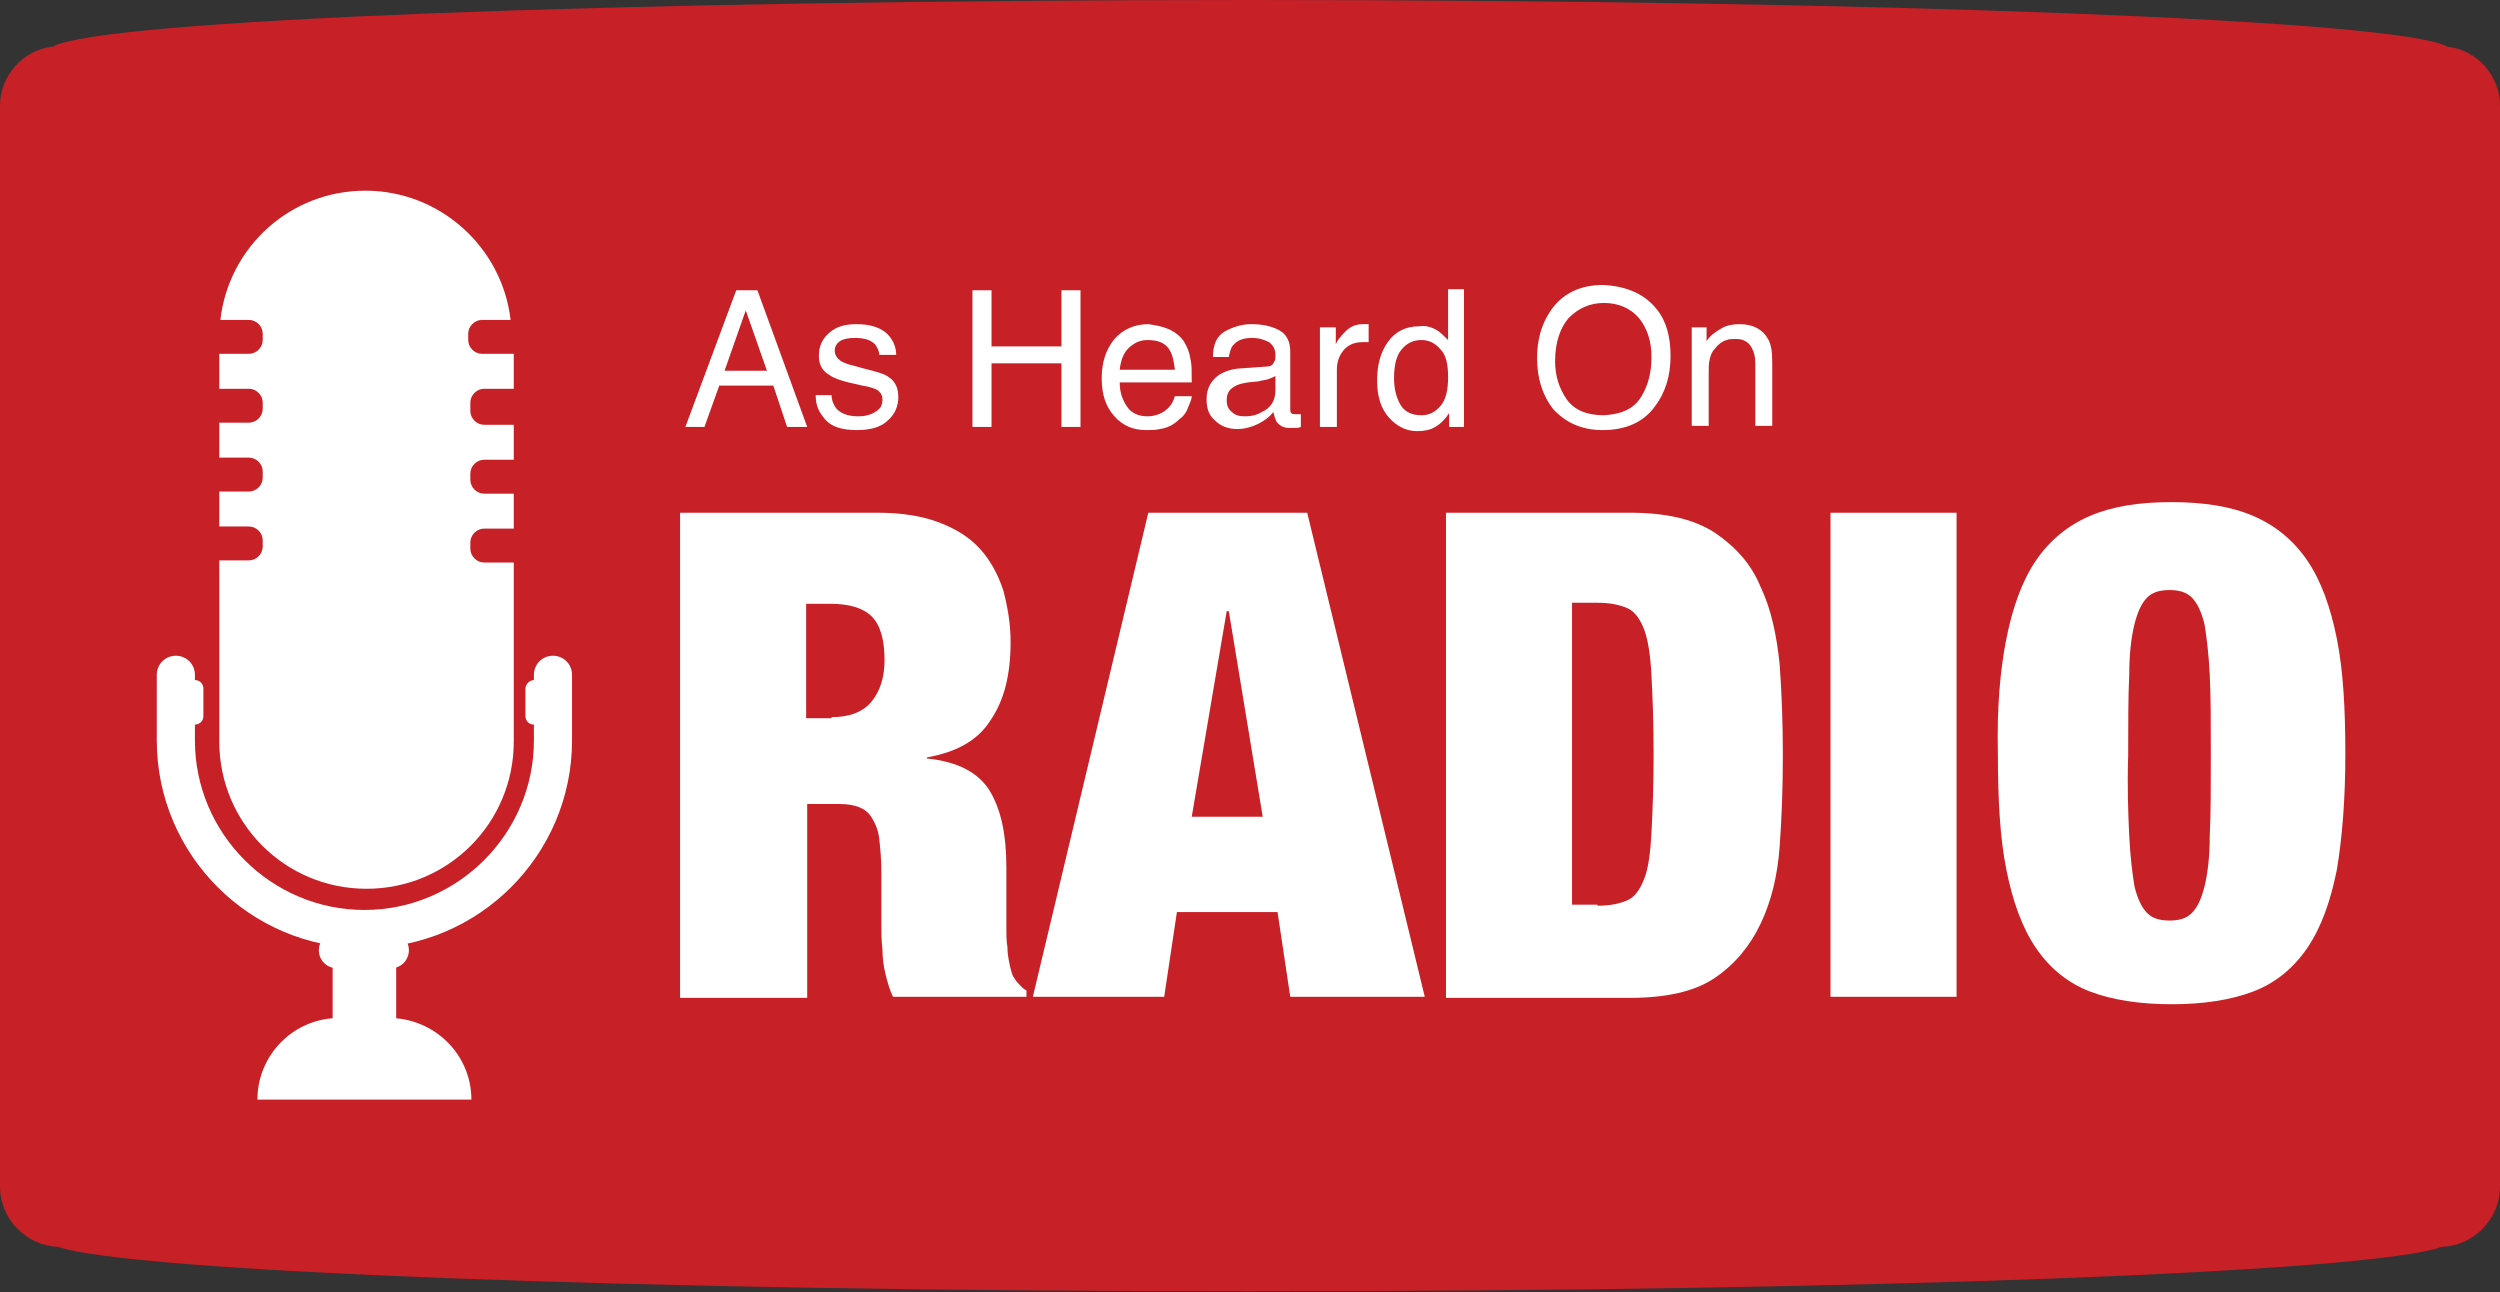
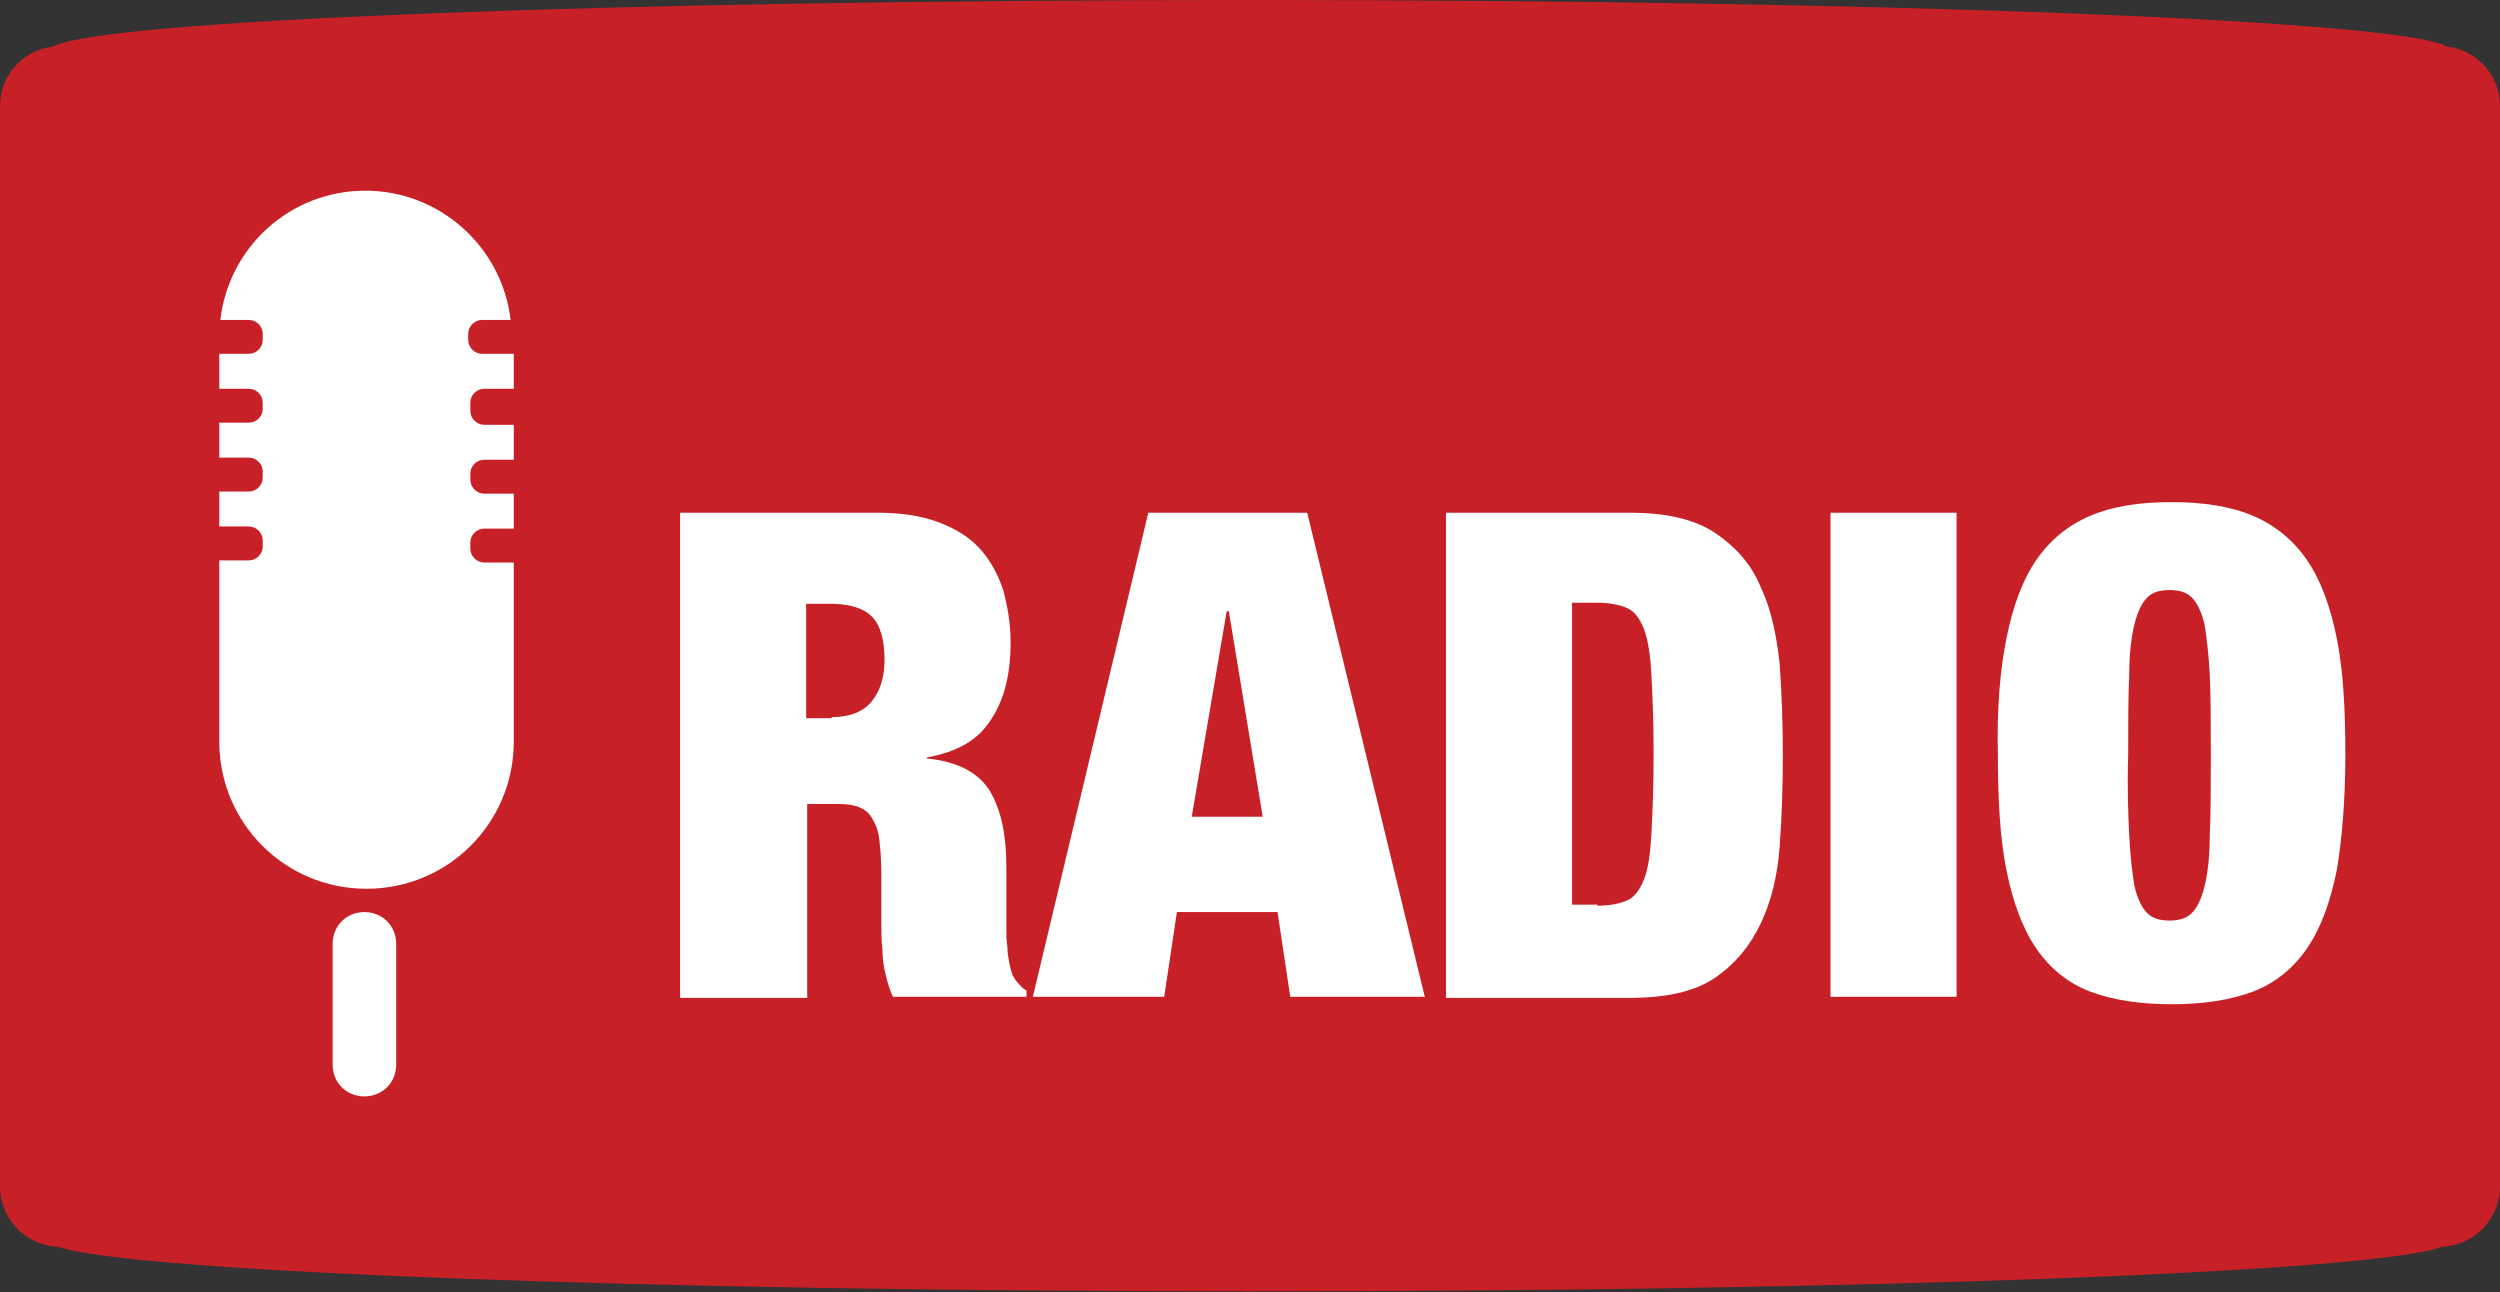
<svg xmlns="http://www.w3.org/2000/svg" width="236" height="122" viewBox="0 0 236 122" fill="none">
  <rect x="0" y="0" width="236" height="122" fill="#333333" stroke="none" />
  <path d="M231 4.4C226.7 1.9 177.8 0 118 0C58.2 0 9.3 1.9 5 4.4C2.2 4.7 0 7.1 0 10V112C0 115.1 2.5 117.6 5.5 117.7C12 120 59.9 121.9 118 121.9C176.1 121.9 224 120.1 230.5 117.7C233.5 117.6 236 115.1 236 112V10C236 7.1 233.8 4.7 231 4.4Z" fill="#C82027" />
  <path d="M45.5 33.4C44.8 33.4 44.2 32.8 44.2 32.1V31.5C44.2 30.8 44.8 30.2 45.5 30.2H48.2C47.4 23.3 41.5 18 34.5 18C27.4 18 21.6 23.3 20.8 30.2H23.5C24.2 30.2 24.8 30.8 24.8 31.5V32.1C24.8 32.8 24.2 33.4 23.5 33.4H20.7V36.7H23.5C24.2 36.7 24.8 37.3 24.8 38V38.6C24.8 39.3 24.2 39.9 23.5 39.9H20.7V43.2H23.5C24.2 43.2 24.8 43.8 24.8 44.5V45.1C24.8 45.8 24.2 46.4 23.5 46.4H20.7V49.7H23.5C24.2 49.7 24.8 50.3 24.8 51V51.6C24.8 52.3 24.2 52.9 23.5 52.9H20.7V70C20.7 77.7 26.9 83.9 34.6 83.9C42.3 83.9 48.5 77.7 48.5 70V53.1H45.7C45 53.1 44.4 52.5 44.4 51.8V51.2C44.4 50.5 45 49.9 45.7 49.9H48.5V46.6H45.7C45 46.6 44.4 46 44.4 45.3V44.7C44.4 44 45 43.4 45.7 43.4H48.5V40.1H45.7C45 40.1 44.4 39.5 44.4 38.8V38C44.4 37.3 45 36.7 45.7 36.7H48.5V33.4H45.5Z" fill="white" />
-   <path d="M34.4 89.5C23.6 89.5 14.8 80.7 14.8 69.9V63.7C14.8 62.7 15.6 61.9 16.6 61.9C17.6 61.9 18.4 62.7 18.4 63.7V69.9C18.4 78.7 25.6 85.9 34.4 85.9C43.2 85.9 50.4 78.7 50.4 69.9V63.7C50.4 62.7 51.2 61.9 52.2 61.9C53.2 61.9 54 62.7 54 63.7V69.9C54 80.7 45.2 89.5 34.4 89.5Z" fill="white" />
-   <path d="M38.6 89.7C38.6 90.6 37.9 91.4 36.9 91.4H31.8C30.9 91.4 30.1 90.7 30.1 89.7C30.1 88.8 30.8 88 31.8 88H37C37.9 88.1 38.6 88.8 38.6 89.7ZM50.4 64.2C50.9 64.2 51.2 64.6 51.2 65V67.6C51.2 68.1 50.8 68.4 50.4 68.4C49.9 68.4 49.6 68 49.6 67.6V65C49.6 64.6 50 64.2 50.4 64.2ZM18.4 64.2C18.9 64.2 19.2 64.6 19.2 65V67.6C19.2 68.1 18.8 68.4 18.4 68.4C17.9 68.4 17.6 68 17.6 67.6V65C17.5 64.6 17.9 64.2 18.4 64.2Z" fill="white" />
  <path d="M34.4 103.5C32.7 103.5 31.4 102.2 31.4 100.5V89.1C31.4 87.4 32.7 86.1 34.4 86.1C36.1 86.1 37.4 87.4 37.4 89.1V100.5C37.4 102.2 36.1 103.5 34.4 103.5Z" fill="white" />
-   <path d="M44.5 103.8H24.3C24.3 99.6 27.7 96.1 32 96.1H36.9C41.1 96.2 44.5 99.6 44.5 103.8Z" fill="white" />
-   <path d="M69.5 27.4H71.5L76.2 40.3H74.3L73 36.4H67.9L66.5 40.3H64.7L69.5 27.4ZM72.4 35L70.4 29.3L68.4 35H72.4ZM78.5 37.3C78.5 37.8 78.7 38.2 78.9 38.5C79.3 39 80 39.3 81 39.3C81.6 39.3 82.1 39.2 82.6 38.9C83.1 38.6 83.3 38.3 83.3 37.7C83.3 37.3 83.1 37 82.8 36.8C82.6 36.7 82.1 36.5 81.4 36.4L80.1 36.1C79.3 35.9 78.7 35.7 78.3 35.4C77.6 35 77.3 34.4 77.3 33.6C77.3 32.7 77.6 32 78.3 31.4C79 30.8 79.8 30.6 80.9 30.6C82.3 30.6 83.4 31 84 31.8C84.4 32.3 84.6 32.9 84.6 33.5H83C83 33.1 82.8 32.8 82.6 32.5C82.2 32.1 81.6 31.9 80.7 31.9C80.1 31.9 79.6 32 79.3 32.2C79 32.4 78.8 32.7 78.8 33.1C78.8 33.5 79 33.8 79.4 34.1C79.6 34.2 80 34.4 80.5 34.5L81.6 34.8C82.8 35.1 83.5 35.3 83.9 35.6C84.5 36 84.8 36.6 84.8 37.5C84.8 38.3 84.5 39.1 83.8 39.7C83.2 40.3 82.2 40.6 80.9 40.6C79.5 40.6 78.5 40.3 77.9 39.6C77.3 38.9 77 38.3 77 37.3H78.5ZM91.8 27.4H93.6V32.7H100.2V27.4H102V40.3H100.2V34.3H93.6V40.3H91.8V27.4ZM110.4 31.1C111 31.4 111.5 31.8 111.8 32.3C112.1 32.8 112.3 33.3 112.4 34C112.5 34.4 112.5 35.1 112.5 36.1H105.7C105.7 37.1 106 37.8 106.4 38.4C106.8 39 107.5 39.3 108.3 39.3C109.1 39.3 109.8 39 110.3 38.5C110.6 38.2 110.8 37.8 110.9 37.4H112.5C112.5 37.7 112.3 38.1 112.1 38.6C111.9 39.1 111.6 39.4 111.3 39.6C110.8 40.1 110.2 40.4 109.5 40.5C109.1 40.6 108.7 40.6 108.2 40.6C107 40.6 106 40.2 105.2 39.3C104.4 38.4 104 37.3 104 35.7C104 34.2 104.4 33 105.2 32C106 31.1 107.1 30.6 108.4 30.6C109.1 30.7 109.7 30.8 110.4 31.1ZM110.9 34.8C110.8 34.1 110.7 33.6 110.5 33.2C110.1 32.4 109.4 32.1 108.3 32.1C107.6 32.1 107 32.4 106.5 32.9C106 33.4 105.8 34.1 105.7 34.9H110.9V34.8ZM119.6 34.6C120 34.6 120.2 34.4 120.3 34.1C120.4 34 120.4 33.8 120.4 33.5C120.4 33 120.2 32.6 119.8 32.3C119.4 32.1 118.9 31.9 118.2 31.9C117.4 31.9 116.8 32.1 116.4 32.6C116.2 32.8 116.1 33.2 116 33.7H114.5C114.5 32.5 114.9 31.7 115.6 31.3C116.3 30.9 117.2 30.6 118.1 30.6C119.2 30.6 120.1 30.8 120.8 31.2C121.5 31.6 121.8 32.3 121.8 33.2V38.6C121.8 38.8 121.8 38.9 121.9 39C122 39.1 122.1 39.1 122.3 39.1H122.8V40.3C122.6 40.4 122.4 40.4 122.2 40.4H121.7C121.2 40.4 120.8 40.2 120.5 39.8C120.4 39.6 120.3 39.3 120.2 38.9C119.9 39.3 119.4 39.7 118.8 40C118.2 40.3 117.5 40.5 116.8 40.5C115.9 40.5 115.2 40.2 114.7 39.7C114.1 39.2 113.9 38.5 113.9 37.7C113.9 36.8 114.2 36.2 114.7 35.7C115.2 35.2 116 34.9 116.8 34.8L119.6 34.6ZM116.3 38.9C116.6 39.2 117 39.3 117.5 39.3C118.1 39.3 118.6 39.2 119.1 38.9C120 38.5 120.4 37.8 120.4 36.8V35.5C120.2 35.6 120 35.7 119.7 35.8C119.4 35.9 119.1 35.9 118.8 36L117.8 36.1C117.2 36.2 116.8 36.3 116.5 36.5C116 36.8 115.8 37.2 115.8 37.8C115.8 38.2 115.9 38.6 116.3 38.9ZM124.6 30.9H126.1V32.5C126.2 32.2 126.5 31.8 127 31.3C127.5 30.8 128 30.6 128.7 30.6H129.2V32.3H128.6C127.8 32.3 127.2 32.6 126.8 33.1C126.4 33.6 126.2 34.2 126.2 34.9V40.3H124.6V30.9ZM135.7 31.2C136 31.4 136.3 31.7 136.7 32.1V27.3H138.2V40.3H136.8V39C136.4 39.6 136 40 135.5 40.3C135 40.6 134.4 40.7 133.8 40.7C132.8 40.7 131.9 40.3 131.1 39.4C130.3 38.5 130 37.3 130 35.9C130 34.5 130.3 33.3 131 32.3C131.7 31.3 132.7 30.8 134 30.8C134.6 30.7 135.2 30.9 135.7 31.2ZM132.2 38.2C132.6 38.9 133.3 39.2 134.2 39.2C134.9 39.2 135.5 38.9 136 38.3C136.5 37.7 136.7 36.8 136.7 35.6C136.7 34.4 136.5 33.5 136 33C135.5 32.4 134.9 32.1 134.2 32.1C133.4 32.1 132.8 32.4 132.3 33C131.8 33.6 131.6 34.5 131.6 35.7C131.6 36.7 131.8 37.5 132.2 38.2ZM156.4 29.2C157.3 30.3 157.7 31.8 157.7 33.6C157.7 35.5 157.2 37.1 156.2 38.4C155.1 39.9 153.4 40.6 151.3 40.6C149.3 40.6 147.8 39.9 146.6 38.6C145.6 37.3 145.1 35.7 145.1 33.8C145.1 32.1 145.5 30.6 146.4 29.3C147.5 27.7 149.2 26.9 151.3 26.9C153.6 27 155.3 27.8 156.4 29.2ZM154.9 37.5C155.6 36.4 155.9 35.1 155.9 33.7C155.9 32.2 155.5 31 154.7 30C153.9 29.1 152.8 28.6 151.4 28.6C150.1 28.6 149 29.1 148.1 30C147.3 30.9 146.8 32.3 146.8 34.1C146.8 35.5 147.2 36.7 147.9 37.7C148.6 38.7 149.8 39.2 151.4 39.2C153.1 39.1 154.2 38.6 154.9 37.5ZM159.6 30.9H161.1V32.2C161.5 31.6 162 31.3 162.5 31C163 30.7 163.6 30.6 164.2 30.6C165.5 30.6 166.4 31.1 166.9 32C167.2 32.5 167.3 33.2 167.3 34.2V40.2H165.7V34.3C165.7 33.7 165.6 33.3 165.4 32.9C165.1 32.3 164.6 32 163.9 32C163.5 32 163.2 32 163 32.1C162.6 32.2 162.2 32.5 161.9 32.9C161.6 33.2 161.5 33.5 161.4 33.9C161.3 34.3 161.3 34.7 161.3 35.3V40.2H159.7V30.9H159.6Z" fill="white" />
  <path d="M82.8 48.4C85.1 48.4 87 48.7 88.6 49.3C90.2 49.9 91.5 50.7 92.5 51.8C93.5 52.9 94.2 54.2 94.7 55.7C95.1 57.2 95.4 58.8 95.4 60.6C95.4 63.7 94.8 66.1 93.5 68C92.3 69.9 90.3 71 87.5 71.5V71.6C90.4 71.9 92.3 72.9 93.4 74.6C94.5 76.4 95 78.8 95 81.8V87.6C95 88.2 95 88.8 95.1 89.4C95.1 90 95.2 90.5 95.3 91C95.4 91.5 95.5 91.8 95.6 92.1C95.8 92.4 95.9 92.6 96.1 92.8C96.3 93 96.5 93.3 96.9 93.5V94.1H84.3C84 93.5 83.8 92.8 83.6 92C83.4 91.2 83.3 90.4 83.3 89.6C83.2 88.8 83.2 88 83.2 87.3V82.4C83.2 81.1 83.1 80.1 83 79.2C82.9 78.3 82.6 77.7 82.3 77.2C82 76.7 81.6 76.4 81.1 76.2C80.6 76 80 75.9 79.3 75.9H76.2V94.2H64.2V48.4H82.8ZM78.5 67.7C80.2 67.7 81.5 67.2 82.3 66.2C83.1 65.2 83.5 63.9 83.5 62.3C83.5 60.4 83.1 59 82.3 58.2C81.5 57.4 80.2 57 78.4 57H76.1V67.8H78.5V67.7ZM123.4 48.4L134.5 94.1H121.8L120.6 86.1H111.1L109.9 94.1H97.5L108.4 48.4H123.4ZM115.8 57.7L112.5 77.1H119.2L116 57.7H115.8ZM153.8 48.4C157.3 48.4 159.9 49 161.9 50.3C163.8 51.6 165.3 53.2 166.2 55.4C167.2 57.5 167.7 59.9 168 62.7C168.2 65.5 168.3 68.3 168.3 71.3C168.3 74.3 168.2 77.2 168 79.9C167.8 82.7 167.2 85.1 166.2 87.2C165.2 89.3 163.8 91 161.9 92.3C160 93.6 157.3 94.2 153.8 94.2H136.5V48.4H153.8ZM150.8 85.5C152 85.5 152.9 85.3 153.6 85C154.3 84.7 154.8 84 155.2 83C155.6 82 155.8 80.5 155.9 78.6C156 76.7 156.1 74.2 156.1 71.2C156.1 68.1 156 65.7 155.9 63.8C155.8 61.9 155.6 60.5 155.2 59.4C154.8 58.4 154.3 57.7 153.6 57.4C152.9 57.1 152 56.9 150.8 56.9H148.4V85.4H150.8V85.5ZM184.7 48.4V94.1H172.8V48.4H184.7ZM189.4 60.3C190 57.3 190.9 54.8 192.2 52.9C193.5 51 195.2 49.6 197.3 48.7C199.4 47.8 201.9 47.4 205 47.4C208 47.4 210.6 47.8 212.7 48.7C214.8 49.6 216.5 51 217.8 52.9C219.1 54.8 220 57.3 220.6 60.3C221.2 63.3 221.4 66.9 221.4 71.2C221.4 75.5 221.1 79.1 220.6 82.1C220 85.1 219.1 87.6 217.8 89.5C216.5 91.4 214.8 92.8 212.7 93.6C210.6 94.4 208 94.8 205 94.8C202 94.8 199.4 94.4 197.3 93.6C195.2 92.8 193.5 91.4 192.2 89.5C190.9 87.6 190 85.1 189.4 82.1C188.8 79.1 188.6 75.5 188.6 71.2C188.5 66.9 188.8 63.3 189.4 60.3ZM201 78.9C201.1 80.9 201.3 82.5 201.5 83.7C201.8 84.9 202.2 85.7 202.7 86.2C203.2 86.7 203.9 86.9 204.8 86.9C205.7 86.9 206.4 86.7 206.9 86.2C207.4 85.7 207.8 84.9 208.1 83.7C208.4 82.5 208.6 80.9 208.6 78.9C208.7 76.9 208.7 74.3 208.7 71.3C208.7 68.2 208.7 65.7 208.6 63.7C208.5 61.7 208.3 60.1 208.1 58.9C207.8 57.7 207.4 56.9 206.9 56.4C206.4 55.9 205.7 55.7 204.8 55.7C203.9 55.7 203.2 55.9 202.7 56.4C202.2 56.9 201.8 57.7 201.5 58.9C201.2 60.1 201 61.7 201 63.7C200.9 65.7 200.9 68.3 200.9 71.3C200.8 74.3 200.9 76.8 201 78.9Z" fill="white" />
</svg>